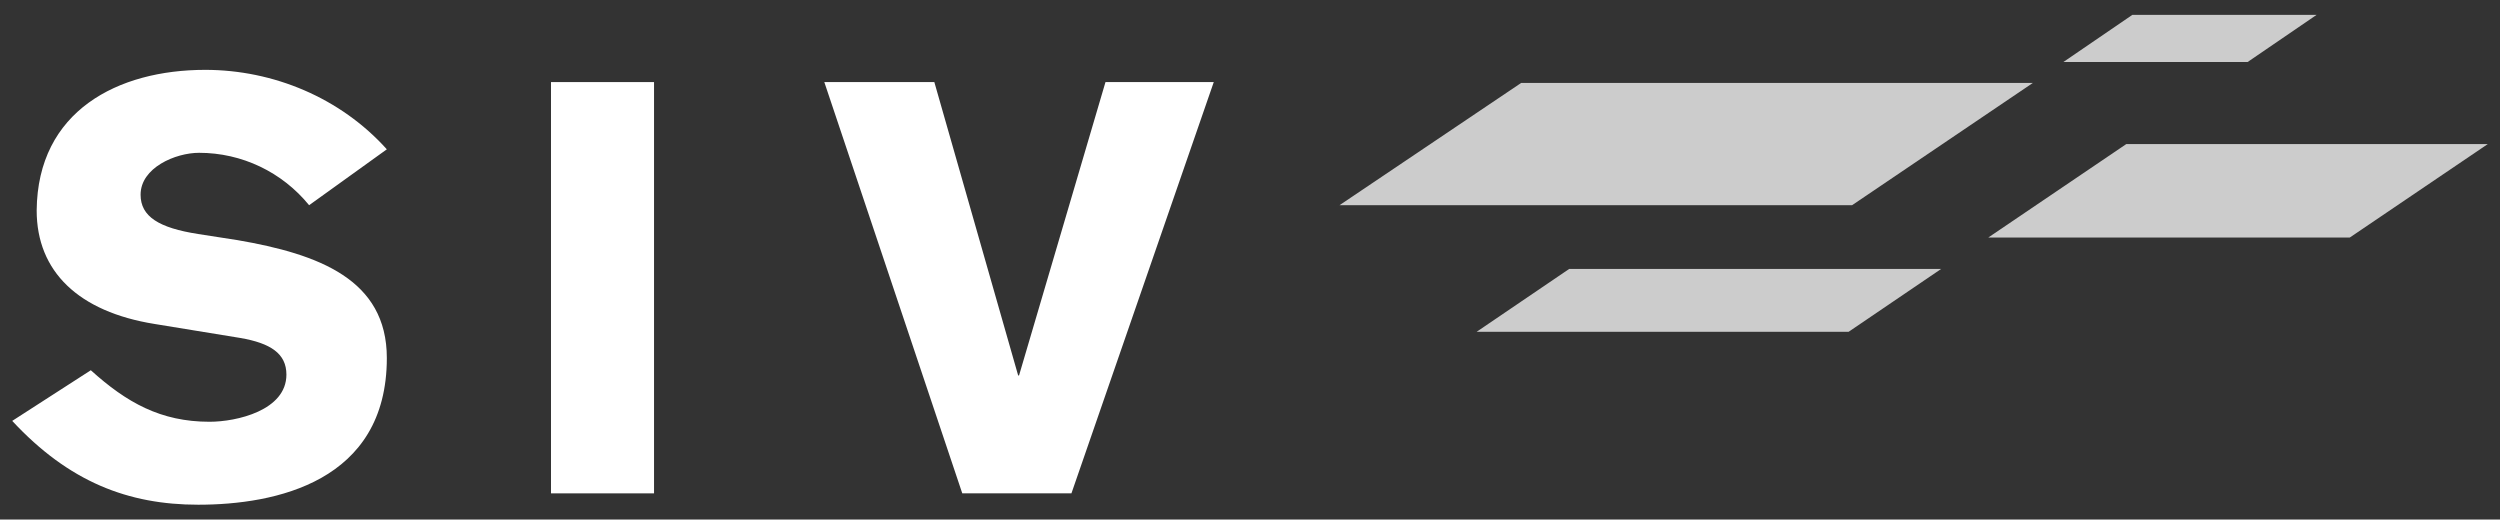
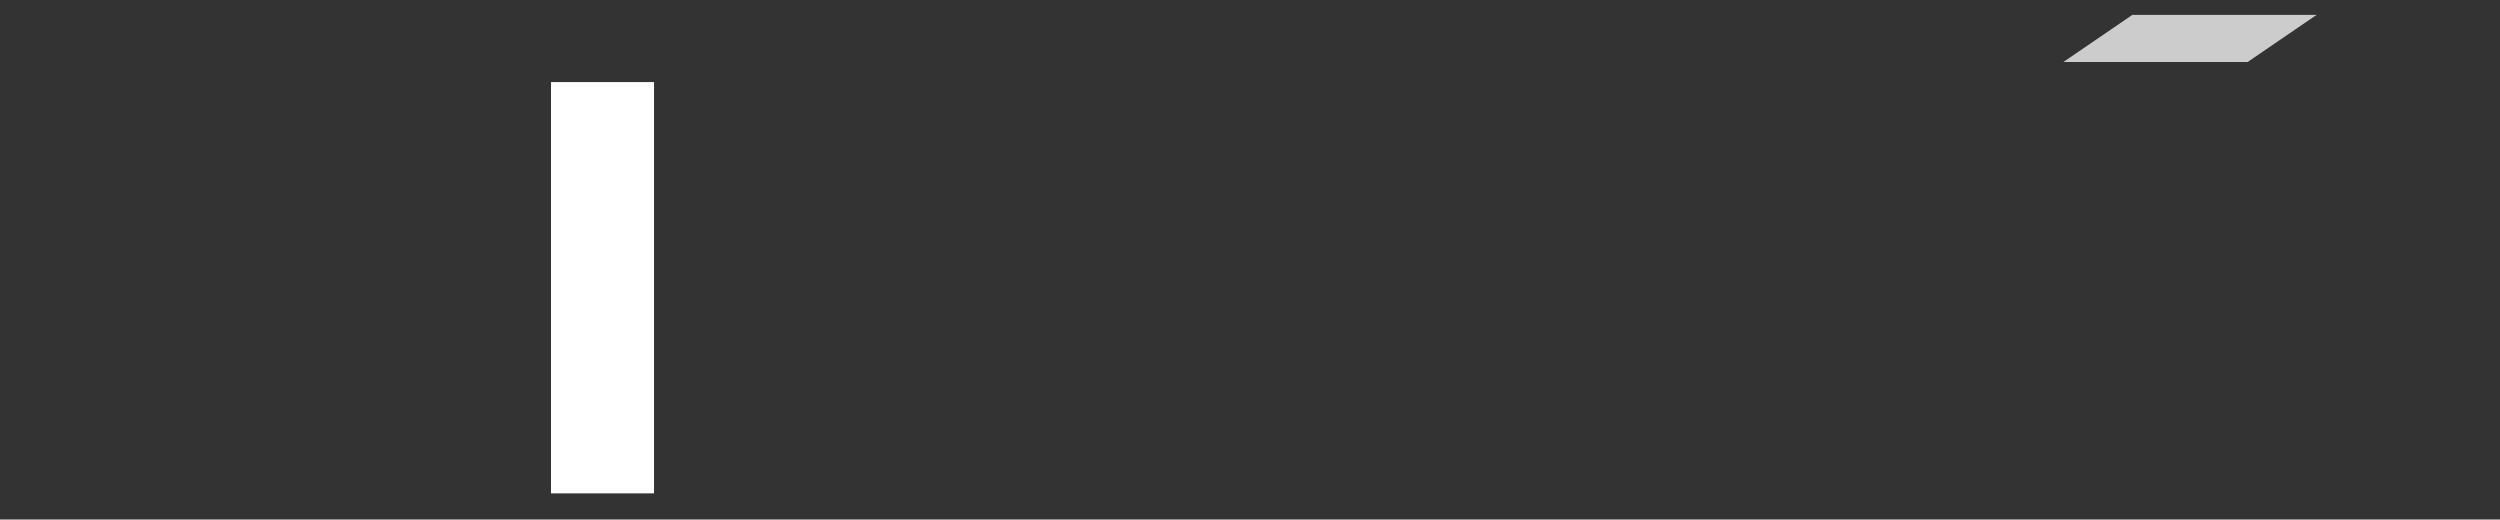
<svg xmlns="http://www.w3.org/2000/svg" version="1.1" id="Ebene_1" x="0px" y="0px" viewBox="0 0 286.3 59.5" style="enable-background:new 0 0 286.3 59.5;" xml:space="preserve">
  <rect x="0" y="0" width="286.3" height="59.5" fill="#333333" stroke="none" />
  <style type="text/css">
	.st0{opacity:0.75;fill:#FFFFFF;}
	.st1{fill:#FFFFFF;}
</style>
-   <polygon class="st0" points="269.1,27.2 227.7,27.2 243.5,16.5 284.9,16.5 " />
-   <polygon class="st0" points="212.1,23.5 153.4,23.5 174.2,9.5 232.8,9.5 " />
-   <polygon class="st0" points="211.7,38 169.1,38 179.7,30.8 222.3,30.8 " />
  <polygon class="st0" points="257.4,7.1 236.3,7.1 244.2,1.7 265.3,1.7 " />
-   <path class="st1" d="M10.4,42.4c4.1,3.7,8,5.9,13.6,5.9c3.1,0,8.8-1.3,8.8-5.4c0-2.4-1.8-3.6-5.3-4.2l-9.8-1.6  c-8.7-1.4-13.5-6-13.5-13C4.3,12.7,13.5,8,23.5,8c7.8,0,15.5,3.2,20.8,9.1l-8.9,6.4c-3.1-3.8-7.7-6-12.6-6c-2.7,0-6.7,1.7-6.7,4.8  c0,2.5,2.1,3.8,6.6,4.5l4.5,0.7C36.5,29.1,44.3,32,44.3,41c0,14.2-12.8,16.8-21.6,16.8c-8,0-14.8-2.6-21.3-9.6L10.4,42.4z" />
  <rect x="63.1" y="9.4" class="st1" width="11.8" height="47.1" />
-   <polygon class="st1" points="94.4,9.4 107,9.4 116.6,43 116.7,43 126.6,9.4 139,9.4 122.7,56.5 110.2,56.5 " />
</svg>